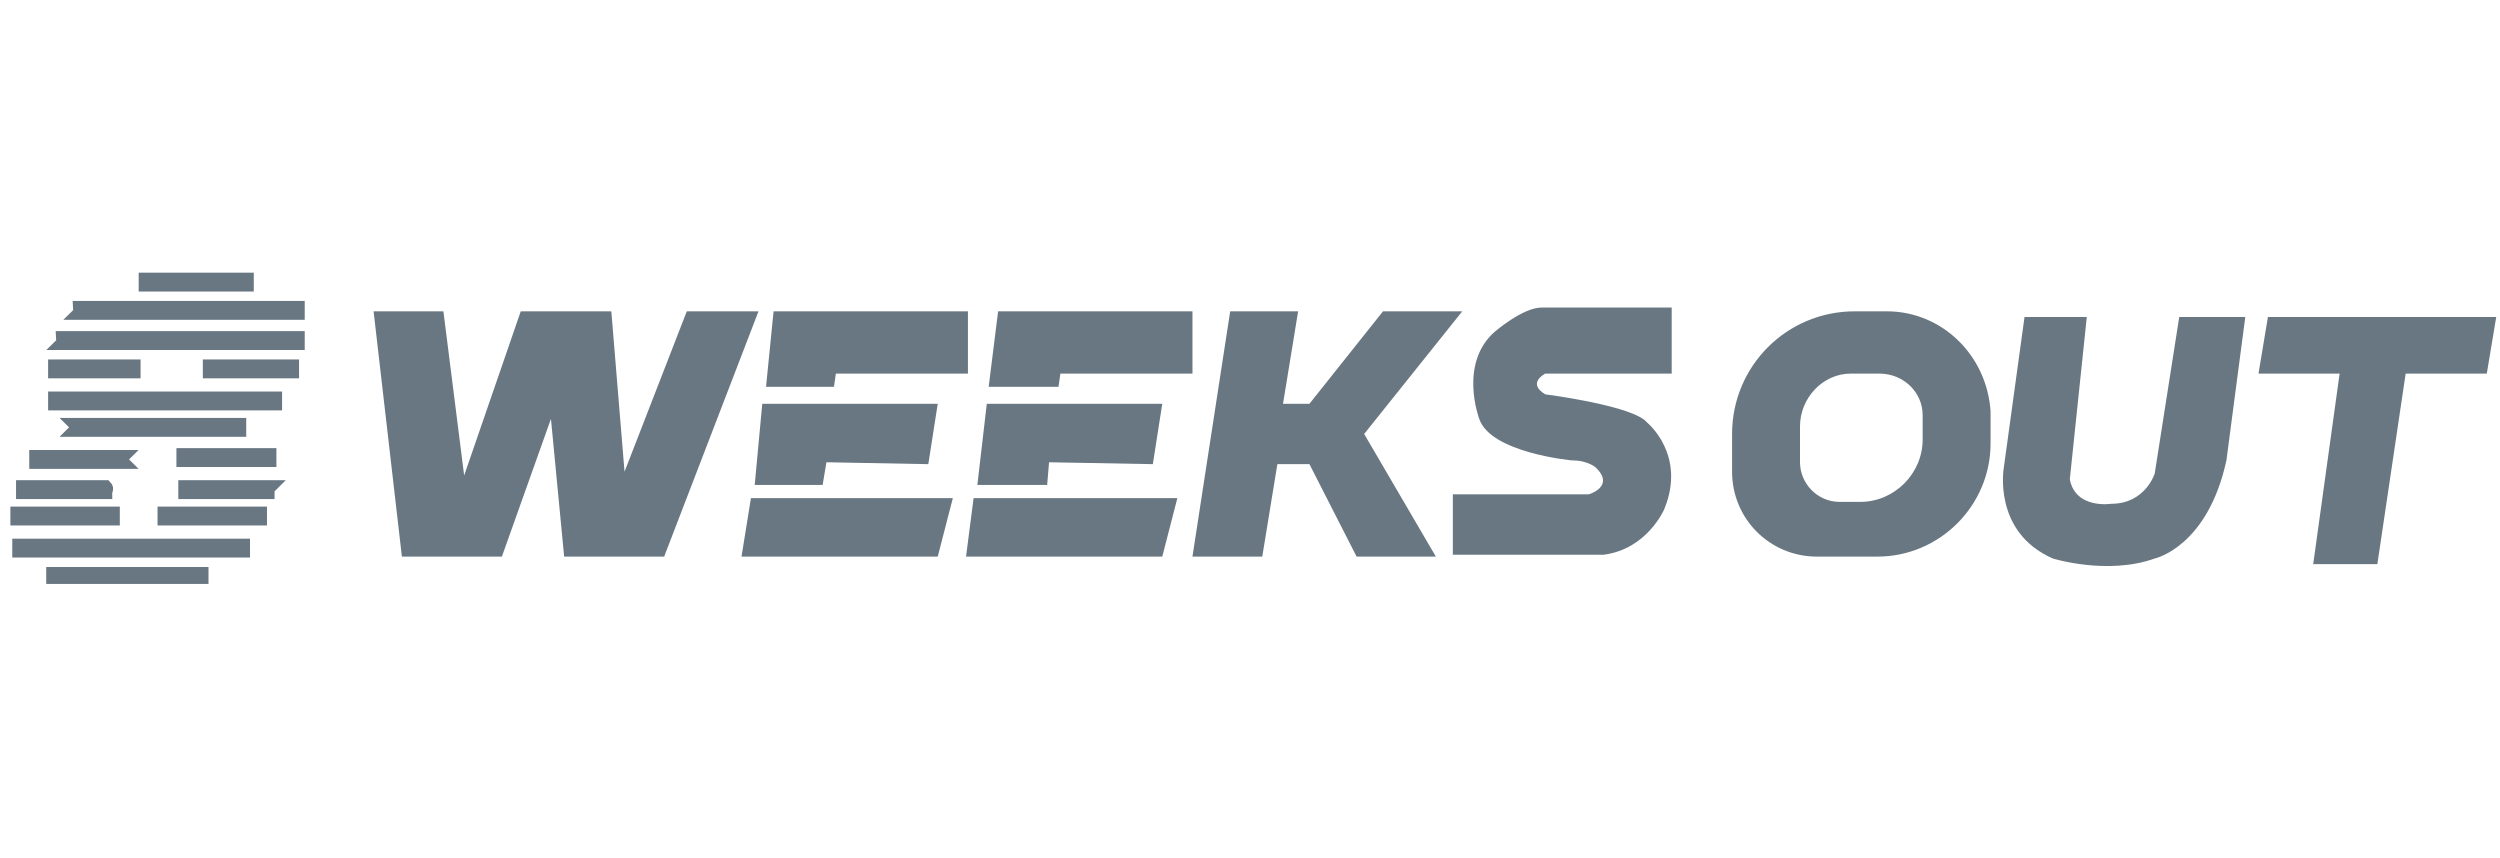
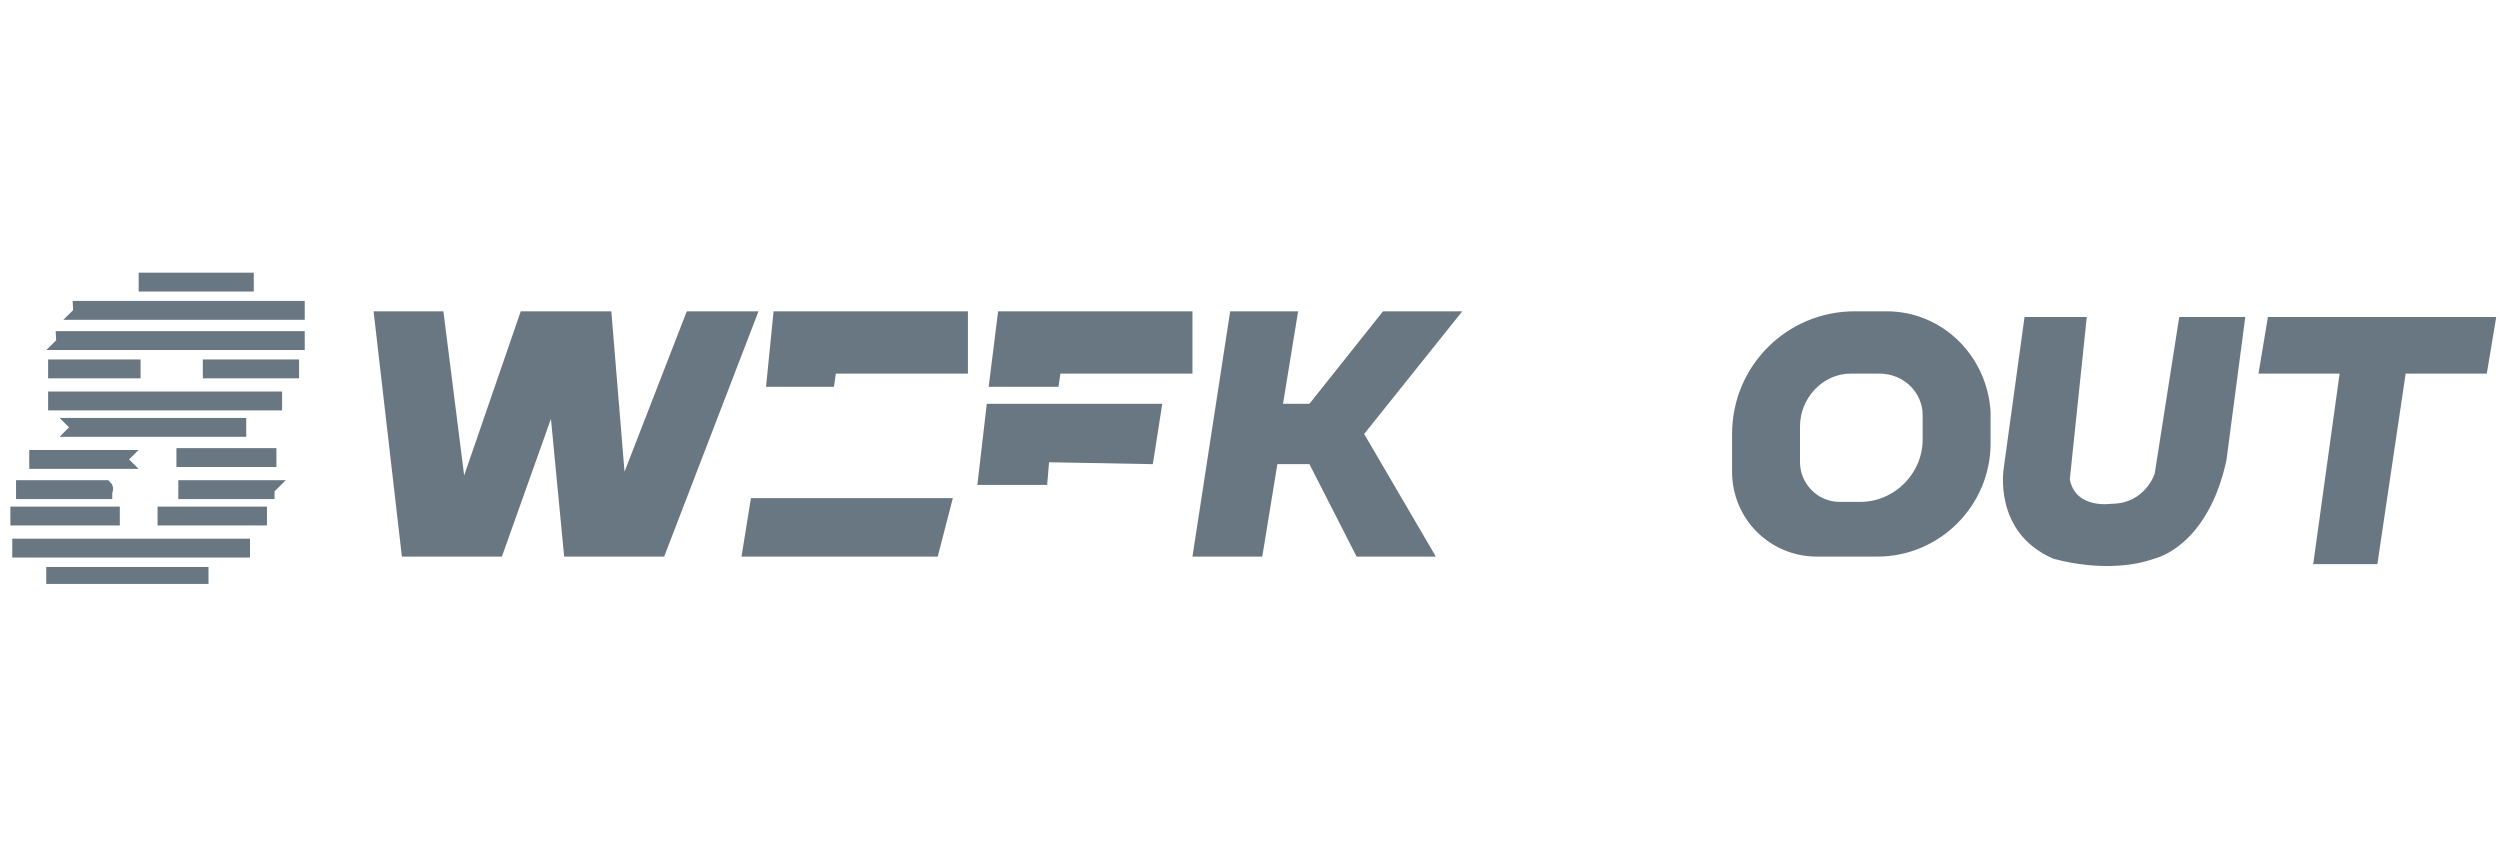
<svg xmlns="http://www.w3.org/2000/svg" version="1.1" id="Layer_1" x="0px" y="0px" viewBox="0 0 132.5 45.5" style="enable-background:new 0 0 132.5 45.5;" xml:space="preserve">
  <style type="text/css">
	.st0{stroke:#687782;stroke-width:0.7;stroke-miterlimit:10;}
	.st1{fill:#687782;}
</style>
  <g id="XMLID_1_">
    <path id="XMLID_144_" class="st0" d="M3.3,17.9c4.2,0,8.3,0,12.5,0c0,0.1,0,0.2,0,0.3c-4.2,0-8.3,0-12.5,0   C3.4,18.1,3.3,18,3.3,17.9z" />
    <path id="XMLID_143_" class="st0" d="M12.9,29.2c-4,0-7.9,0-11.9,0c0-0.1,0-0.2,0-0.3c4,0,7.9,0,11.9,0   C12.9,29,12.9,29.1,12.9,29.2z" />
    <path id="XMLID_142_" class="st0" d="M4.2,16.3c3.9,0,7.8,0,11.6,0c0,0.1,0,0.2,0,0.3c-3.9,0-7.8,0-11.6,0   C4.3,16.5,4.2,16.4,4.2,16.3z" />
    <path id="XMLID_141_" class="st0" d="M14.6,21.4c-3.9,0-7.8,0-11.7,0c0-0.1,0-0.2,0-0.3c3.9,0,7.8,0,11.7,0   C14.6,21.2,14.6,21.3,14.6,21.4z" />
    <path id="XMLID_140_" class="st0" d="M4,22.5c2.9,0,5.8,0,8.7,0c0,0.1,0,0.2,0,0.3c-2.9,0-5.8,0-8.7,0C4.1,22.7,4.1,22.6,4,22.5z" />
    <path id="XMLID_139_" class="st0" d="M13.1,15.1c-1.8,0-3.6,0-5.4,0c0-0.1,0-0.2,0-0.3c1.8,0,3.6,0,5.4,0   C13.1,14.9,13.1,15,13.1,15.1z" />
    <path id="XMLID_138_" class="st0" d="M0.9,27.2c1.7,0,3.4,0,5.1,0c0,0.1,0,0.2,0,0.3c-1.7,0-3.4,0-5.1,0   C0.9,27.4,0.9,27.3,0.9,27.2z" />
    <path id="XMLID_137_" class="st0" d="M8.7,27.2c1.7,0,3.4,0,5.1,0c0,0.1,0,0.2,0,0.3c-1.7,0-3.4,0-5.1,0   C8.7,27.4,8.7,27.3,8.7,27.2z" />
    <path id="XMLID_136_" class="st0" d="M6.5,24.5c-1.5,0-3,0-4.6,0c0-0.1,0-0.2,0-0.3c1.5,0,3,0,4.6,0C6.4,24.3,6.4,24.4,6.5,24.5z" />
    <path id="XMLID_135_" class="st0" d="M9.7,24.1c1.5,0,3,0,4.6,0c0,0.1,0,0.2,0,0.3c-1.5,0-3,0-4.6,0C9.7,24.3,9.7,24.2,9.7,24.1z" />
    <path id="XMLID_134_" class="st0" d="M15.5,19.7c-1.5,0-3,0-4.4,0c0-0.1,0-0.2,0-0.3c1.5,0,3,0,4.4,0   C15.5,19.6,15.5,19.6,15.5,19.7z" />
    <path id="XMLID_133_" class="st0" d="M5.6,26.1c-1.5,0-2.9,0-4.4,0c0-0.1,0-0.2,0-0.3c1.5,0,2.9,0,4.4,0C5.7,25.9,5.6,26,5.6,26.1z   " />
    <path id="XMLID_132_" class="st0" d="M14.2,26.1c-1.5,0-3,0-4.4,0c0-0.1,0-0.2,0-0.3c1.5,0,3,0,4.5,0C14.2,25.9,14.2,26,14.2,26.1z   " />
    <path id="XMLID_131_" class="st0" d="M7.1,19.7c-1.4,0-2.8,0-4.2,0c0-0.1,0-0.2,0-0.3c1.4,0,2.8,0,4.2,0   C7.1,19.5,7.1,19.6,7.1,19.7z" />
    <path id="XMLID_130_" class="st0" d="M2.8,30.4c2.6,0,5.2,0,7.9,0c0,0.1,0,0.1,0,0.2c-2.6,0-5.2,0-7.9,0   C2.8,30.6,2.8,30.5,2.8,30.4z" />
  </g>
  <g id="XMLID_29_">
    <polygon id="XMLID_16_" class="st1" points="19.8,16.5 21.3,29.5 26.6,29.5 29.2,22.2 29.9,29.5 35.2,29.5 40.2,16.5 36.4,16.5    33.1,25 32.4,16.5 27.6,16.5 24.6,25.2 23.5,16.5  " />
    <g id="XMLID_19_">
      <polygon id="XMLID_12_" class="st1" points="51.3,16.5 51.3,19.8 44.3,19.8 44.2,20.5 40.6,20.5 41,16.5   " />
-       <polygon id="XMLID_17_" class="st1" points="40.4,21.4 40,25.7 43.6,25.7 43.8,24.5 49.2,24.6 49.7,21.4   " />
      <polygon id="XMLID_18_" class="st1" points="39.8,26.4 39.3,29.5 49.7,29.5 50.5,26.4   " />
    </g>
    <g id="XMLID_21_">
      <polygon id="XMLID_25_" class="st1" points="63.2,16.5 63.2,19.8 56.2,19.8 56.1,20.5 52.4,20.5 52.9,16.5   " />
      <polygon id="XMLID_24_" class="st1" points="52.3,21.4 51.8,25.7 55.5,25.7 55.6,24.5 61.1,24.6 61.6,21.4   " />
-       <polygon id="XMLID_22_" class="st1" points="51.6,26.4 51.2,29.5 61.6,29.5 62.4,26.4   " />
    </g>
    <polygon id="XMLID_26_" class="st1" points="65.2,16.5 68.8,16.5 68,21.4 69.4,21.4 73.3,16.5 77.5,16.5 72.3,23 76.1,29.5    71.9,29.5 69.4,24.6 67.7,24.6 66.9,29.5 63.2,29.5  " />
-     <path id="XMLID_20_" class="st1" d="M88.6,16.5v3.3h-6.7c0,0-1,0.5,0,1.1c0,0,4.7,0.6,5.4,1.5c0,0,2.1,1.7,0.9,4.6   c0,0-0.9,2.1-3.2,2.4H77v-3.2h7.2c0,0,1.4-0.4,0.4-1.4c0,0-0.4-0.4-1.3-0.4c0,0-4.3-0.4-4.9-2.2c0,0-1.1-2.9,0.8-4.6   c0,0,1.5-1.3,2.5-1.3H88.6z" />
    <path id="XMLID_32_" class="st1" d="M100,16.5h-1.7c-3.6,0-6.5,2.9-6.5,6.5v2c0,2.5,2,4.5,4.5,4.5h3.2c3.3,0,6-2.7,6-6v-1.7   C105.3,18.8,102.9,16.5,100,16.5z M101.9,23.3c0,1.8-1.5,3.3-3.3,3.3h-1.1c-1.2,0-2.1-1-2.1-2.1v-1.9c0-1.5,1.2-2.8,2.7-2.8l1.5,0   c1.3,0,2.3,1,2.3,2.2V23.3z" />
    <path id="XMLID_27_" class="st1" d="M110.6,16.8h-3.3l-1.1,8c0,0-0.6,3.4,2.6,4.8c0,0,2.9,0.9,5.4,0c0,0,2.8-0.6,3.8-5.2l1-7.6   h-3.5l-1.3,8.3c0,0-0.5,1.6-2.3,1.6c0,0-1.9,0.3-2.2-1.3L110.6,16.8z" />
    <polygon id="XMLID_28_" class="st1" points="119.7,19.8 120.2,16.8 132.3,16.8 131.8,19.8 127.5,19.8 126,29.9 122.6,29.9    124,19.8  " />
  </g>
</svg>